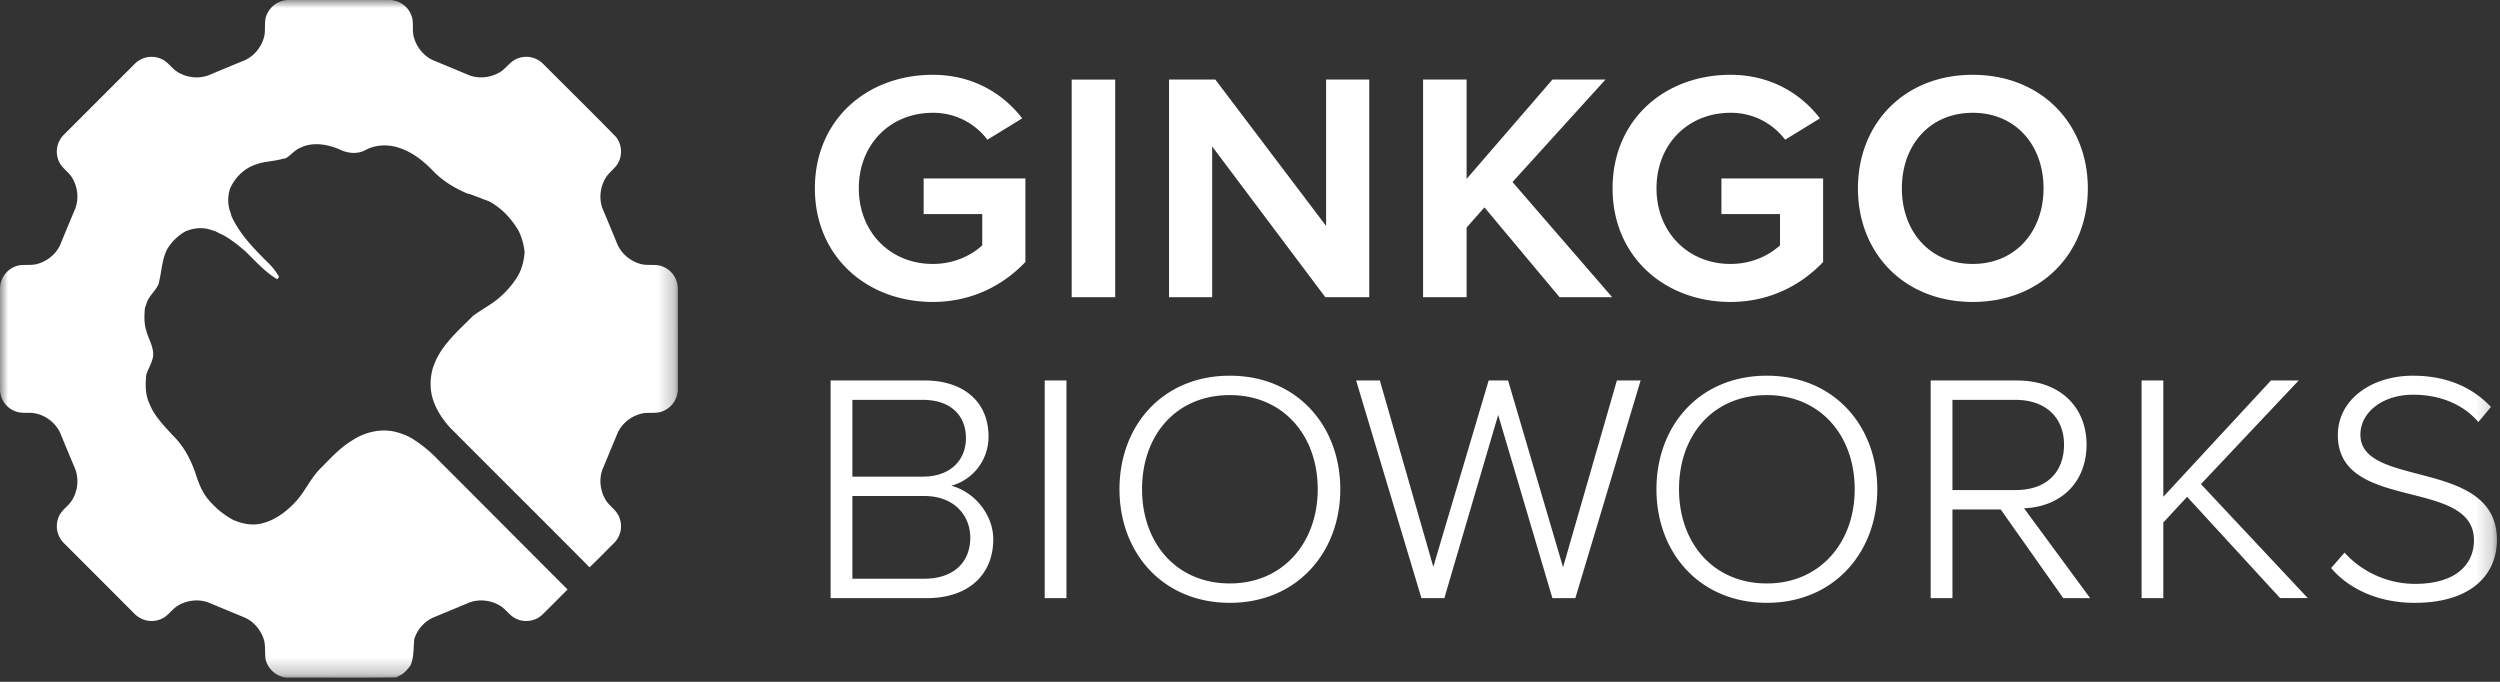
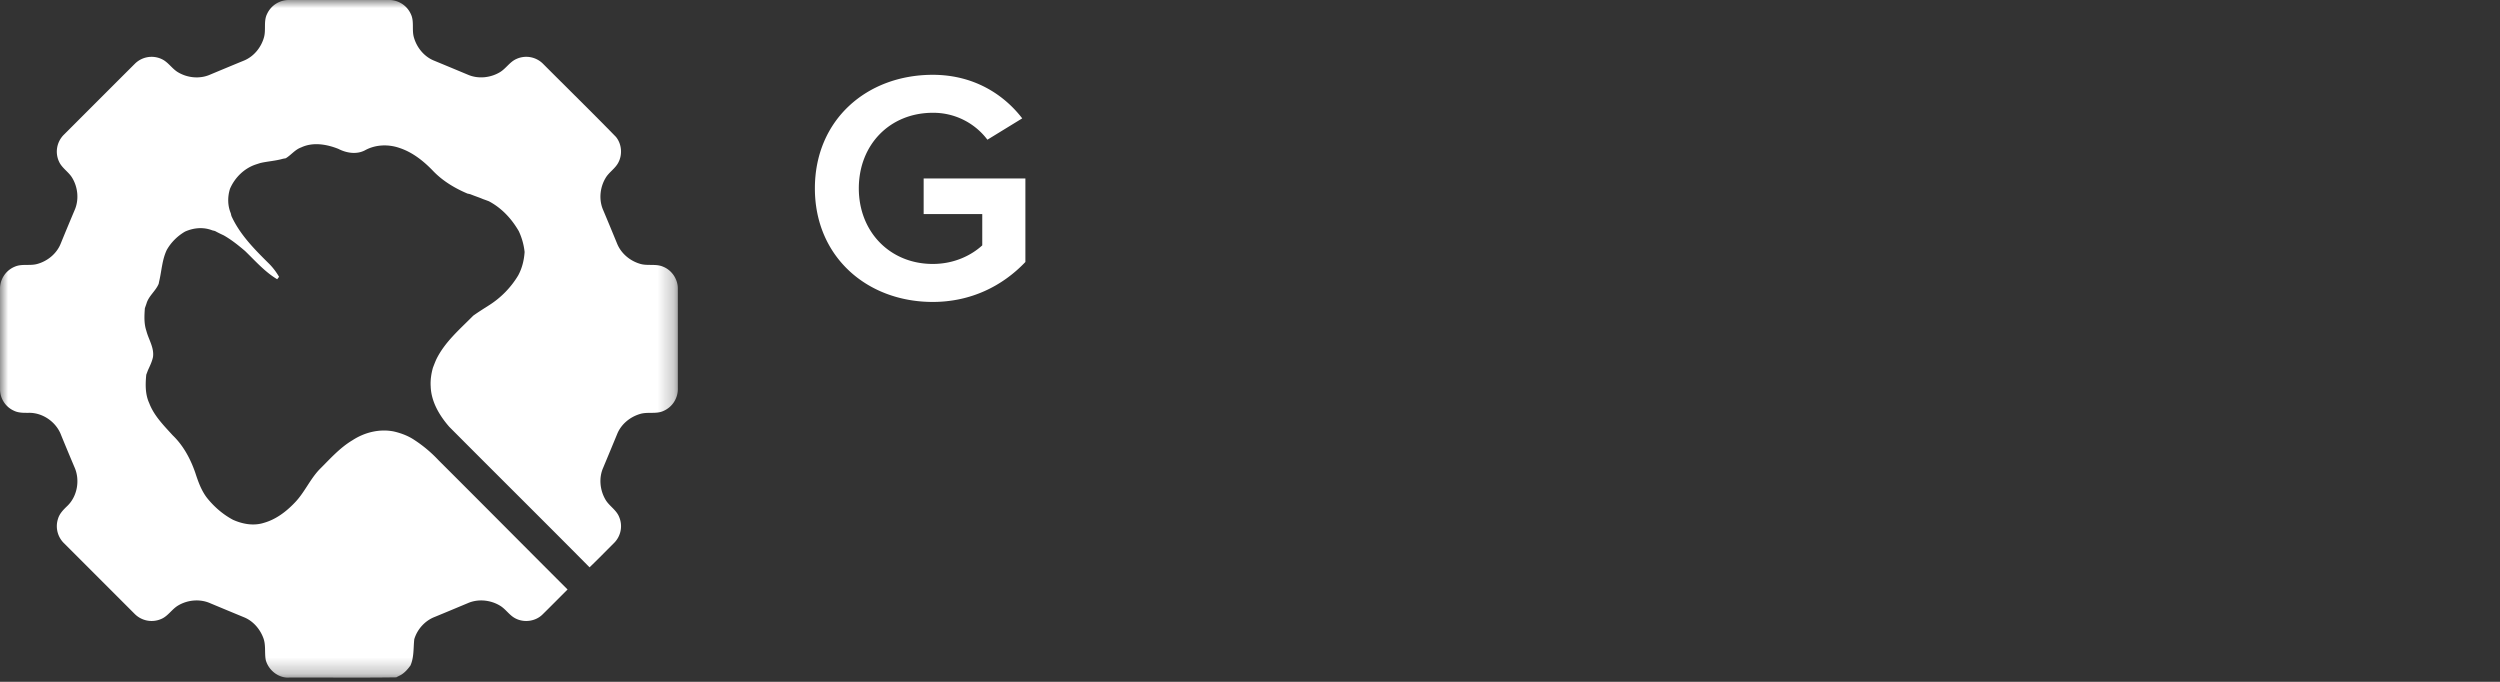
<svg xmlns="http://www.w3.org/2000/svg" class="" fill="none" viewBox="0 0 154 42" style="pointer-events: auto;">
  <rect x="0" y="0" width="154" height="42" fill="#333333" stroke="none" />
  <mask id="a" style="mask-type:luminance" maskUnits="userSpaceOnUse" x="0" y="0" width="42" height="42">
    <path fill-rule="evenodd" clip-rule="evenodd" d="M0 0h41.756v41.742H0V0Z" fill="#fff" />
  </mask>
  <g mask="url(#a)">
    <path fill-rule="evenodd" clip-rule="evenodd" d="M16.444.876A1.476 1.476 0 0 1 17.816 0h6.124a1.471 1.471 0 0 1 1.37.871c.222.46.042.99.196 1.466.182.61.63 1.154 1.227 1.396.7.289 1.399.58 2.098.872.623.268 1.37.192 1.95-.15.384-.224.617-.644 1.032-.824a1.458 1.458 0 0 1 1.631.292c1.498 1.503 3.015 2.988 4.496 4.507.36.437.415 1.09.147 1.588-.195.375-.585.596-.793.963-.345.588-.414 1.347-.132 1.974.284.675.564 1.351.843 2.03.237.608.782 1.073 1.402 1.26.467.152.985-.015 1.442.185.541.216.918.78.905 1.364.003 2.04 0 4.082.001 6.123a1.474 1.474 0 0 1-.876 1.393c-.46.218-.988.042-1.465.195-.61.182-1.153.63-1.395 1.228-.288.698-.577 1.396-.869 2.093-.268.614-.196 1.35.132 1.926.224.407.673.643.852 1.08a1.456 1.456 0 0 1-.302 1.609c-.504.503-1 1.013-1.515 1.506-2.87-2.896-5.768-5.766-8.644-8.657-.601-.692-1.11-1.54-1.142-2.48-.026-.39.032-.783.137-1.158.068-.175.134-.352.212-.523.526-1.072 1.45-1.851 2.274-2.687.308-.217.627-.42.946-.622a5.57 5.57 0 0 0 1.818-1.85c.243-.444.365-.945.398-1.446a4.036 4.036 0 0 0-.356-1.279c-.441-.768-1.06-1.435-1.85-1.85-.12-.045-.238-.089-.358-.131-.176-.077-.36-.139-.538-.206a37.362 37.362 0 0 1-.252-.097 7.761 7.761 0 0 0-.168-.037c-.767-.326-1.496-.759-2.083-1.36-.59-.621-1.284-1.183-2.11-1.453-.688-.236-1.474-.209-2.117.147-.515.273-1.142.171-1.641-.088-.723-.285-1.56-.432-2.29-.089-.377.133-.617.468-.951.668l-.17.03c-.456.133-.937.156-1.4.264l-.27.087c-.72.24-1.294.806-1.594 1.498-.154.49-.152 1.03.047 1.506l.04.169c.514 1.135 1.403 2.033 2.276 2.899.259.25.479.54.66.851l-.117.148c-.762-.455-1.348-1.131-1.98-1.741-.415-.354-.844-.697-1.32-.966a7.976 7.976 0 0 1-.533-.265l-.165-.04c-.55-.216-1.148-.16-1.68.078-.463.271-.854.656-1.12 1.124-.293.607-.315 1.29-.47 1.935l-.032.158c-.188.449-.617.742-.753 1.223l-.097.277c-.035.467-.06.948.093 1.398.137.537.493 1.04.406 1.617-.06.285-.193.55-.312.814l-.101.269c-.057.589-.07 1.205.184 1.755.296.777.895 1.372 1.443 1.977.658.63 1.096 1.453 1.393 2.307.18.554.379 1.118.747 1.58.435.536.969.996 1.58 1.32.589.263 1.266.386 1.893.187.741-.208 1.375-.687 1.9-1.237.6-.615.936-1.432 1.527-2.053.644-.639 1.25-1.332 2.038-1.801.742-.485 1.662-.713 2.54-.54.456.105.904.273 1.293.54a8.108 8.108 0 0 1 1.464 1.233c2.656 2.648 5.297 5.311 7.95 7.963-.517.514-1.028 1.034-1.549 1.545-.425.417-1.117.513-1.647.243-.378-.184-.6-.569-.956-.786-.588-.36-1.357-.44-1.994-.16-.679.283-1.355.568-2.036.847-.6.23-1.075.758-1.26 1.37-.061.54-.01 1.112-.236 1.622-.165.23-.359.45-.606.593a6.38 6.38 0 0 0-.271.138c-2.196.03-4.393.004-6.59.013-.66.047-1.288-.461-1.448-1.09-.081-.445.017-.917-.148-1.349-.207-.555-.63-1.047-1.184-1.273-.694-.286-1.387-.574-2.078-.863-.637-.286-1.41-.216-2.002.145-.377.23-.61.646-1.025.82a1.469 1.469 0 0 1-1.641-.316c-1.44-1.44-2.879-2.882-4.32-4.322a1.467 1.467 0 0 1-.395-1.54c.093-.311.324-.547.552-.766.642-.6.817-1.626.453-2.42-.276-.654-.55-1.31-.819-1.968-.303-.808-1.147-1.394-2.014-1.365-.294 0-.6.006-.872-.122a1.453 1.453 0 0 1-.874-1.307c-.004-2.068 0-4.136-.002-6.204a1.47 1.47 0 0 1 .916-1.373c.435-.188.922-.04 1.37-.163.643-.173 1.217-.644 1.46-1.272.277-.68.56-1.357.845-2.033.283-.629.215-1.39-.13-1.979-.22-.387-.645-.615-.827-1.027a1.465 1.465 0 0 1 .31-1.662C5.4 6.834 6.856 5.375 8.315 3.92a1.459 1.459 0 0 1 1.633-.286c.412.182.645.602 1.03.825.585.344 1.34.416 1.967.137.694-.29 1.389-.58 2.085-.865.608-.25 1.064-.814 1.235-1.445.125-.461-.032-.966.178-1.41Z" fill="#fff" />
  </g>
  <path fill-rule="evenodd" clip-rule="evenodd" d="M50.197 11.605c0-4.217 3.192-6.997 7.262-6.997 2.51 0 4.364 1.194 5.51 2.683l-2.145 1.315a4.164 4.164 0 0 0-3.365-1.658c-2.631 0-4.556 1.951-4.556 4.657 0 2.68 1.925 4.654 4.556 4.654 1.39 0 2.438-.584 3.048-1.145v-1.926h-3.61v-2.193h6.267v5.143c-1.413 1.486-3.365 2.461-5.705 2.461-4.07 0-7.262-2.803-7.262-6.994Z" fill="#fff" />
  <mask id="b" style="mask-type:luminance" maskUnits="userSpaceOnUse" x="0" y="0" width="154" height="42">
    <path fill-rule="evenodd" clip-rule="evenodd" d="M0 41.742h153.811V0H0v41.742Z" fill="#fff" />
  </mask>
  <g mask="url(#b)" fill-rule="evenodd" clip-rule="evenodd" fill="#fff">
-     <path d="M66.016 18.308h2.68V4.902h-2.68v13.406ZM81.64 18.308 74.668 9.02v9.288h-2.656V4.901h2.852l6.824 9.018V4.901h2.657v13.407h-2.706ZM96.071 18.308l-4.63-5.534-1.098 1.243v4.291h-2.682V4.901h2.682v6.12l5.288-6.12h3.267l-5.728 6.313 6.142 7.094h-3.24ZM99.335 11.605c0-4.217 3.195-6.997 7.265-6.997 2.51 0 4.364 1.194 5.509 2.683l-2.144 1.315a4.166 4.166 0 0 0-3.365-1.658c-2.631 0-4.559 1.951-4.559 4.657 0 2.68 1.928 4.654 4.559 4.654 1.39 0 2.438-.584 3.048-1.145v-1.926h-3.609v-2.193h6.265v5.143c-1.413 1.486-3.364 2.461-5.704 2.461-4.07 0-7.265-2.803-7.265-6.994ZM114.449 11.605c0-3.998 2.852-6.997 7.069-6.997 4.217 0 7.092 2.999 7.092 6.997 0 3.998-2.875 6.994-7.092 6.994s-7.069-2.996-7.069-6.994Zm11.433 0c0-2.657-1.707-4.657-4.364-4.657s-4.363 2-4.363 4.657c0 2.63 1.706 4.654 4.363 4.654 2.657 0 4.364-2.023 4.364-4.654ZM51.166 36.843V23.438h5.803c2.386 0 3.923 1.315 3.923 3.436a3.118 3.118 0 0 1-2.291 3.048c1.413.366 2.584 1.779 2.584 3.29 0 2.22-1.56 3.633-4.095 3.633h-5.924Zm8.336-9.849c0-1.413-.95-2.363-2.657-2.363h-4.338v4.73h4.338c1.732 0 2.657-1.049 2.657-2.367Zm.267 6.12c0-1.316-.95-2.56-2.826-2.56h-4.436v5.095h4.436c1.755 0 2.827-.976 2.827-2.536ZM64.354 36.843h1.339V23.438h-1.339v13.406ZM68.96 30.14c0-3.926 2.656-6.997 6.801-6.997 4.119 0 6.801 3.071 6.801 6.997 0 3.9-2.682 6.994-6.8 6.994-4.146 0-6.802-3.094-6.802-6.994Zm12.212 0c0-3.339-2.144-5.802-5.41-5.802-3.316 0-5.412 2.463-5.412 5.802 0 3.29 2.096 5.8 5.411 5.8 3.267 0 5.411-2.51 5.411-5.8ZM95.627 36.843l-3.339-11.285-3.316 11.285H87.56l-4.023-13.406h1.462l3.292 11.481 3.411-11.481h1.195l3.387 11.504L99.6 23.437h1.462l-4.02 13.406h-1.414ZM102.037 30.14c0-3.926 2.657-6.997 6.802-6.997 4.118 0 6.801 3.071 6.801 6.997 0 3.9-2.683 6.994-6.801 6.994-4.145 0-6.802-3.094-6.802-6.994Zm12.213 0c0-3.339-2.145-5.802-5.411-5.802-3.316 0-5.412 2.463-5.412 5.802 0 3.29 2.096 5.8 5.412 5.8 3.266 0 5.411-2.51 5.411-5.8ZM127.095 36.843l-3.851-5.46h-2.973v5.46h-1.341V23.438h5.313c2.729 0 4.289 1.706 4.289 3.949 0 2.265-1.511 3.825-3.851 3.923l4.072 5.534h-1.658Zm.049-9.457c0-1.61-1.073-2.755-2.999-2.755h-3.874v5.558h3.874c2.001 0 2.999-1.171 2.999-2.803ZM140.454 36.843l-5.728-6.24-1.466 1.584v4.657h-1.338V23.436h1.338v7.166l6.632-7.166h1.707l-6.021 6.386 6.58 7.02h-1.704ZM143.597 34.99l.829-.95c.852.973 2.411 1.926 4.337 1.926 2.66 0 3.633-1.318 3.633-2.683 0-3.9-8.385-1.706-8.385-6.482 0-2.193 2.072-3.658 4.631-3.658 2.122 0 3.704.757 4.801 1.926l-.777.927c-1.001-1.17-2.487-1.682-4.024-1.682-1.827 0-3.241 1.048-3.241 2.462 0 3.338 8.41 1.413 8.41 6.484 0 2.096-1.536 3.875-5.071 3.875-2.291 0-4.096-.902-5.143-2.145Z" />
-   </g>
+     </g>
</svg>